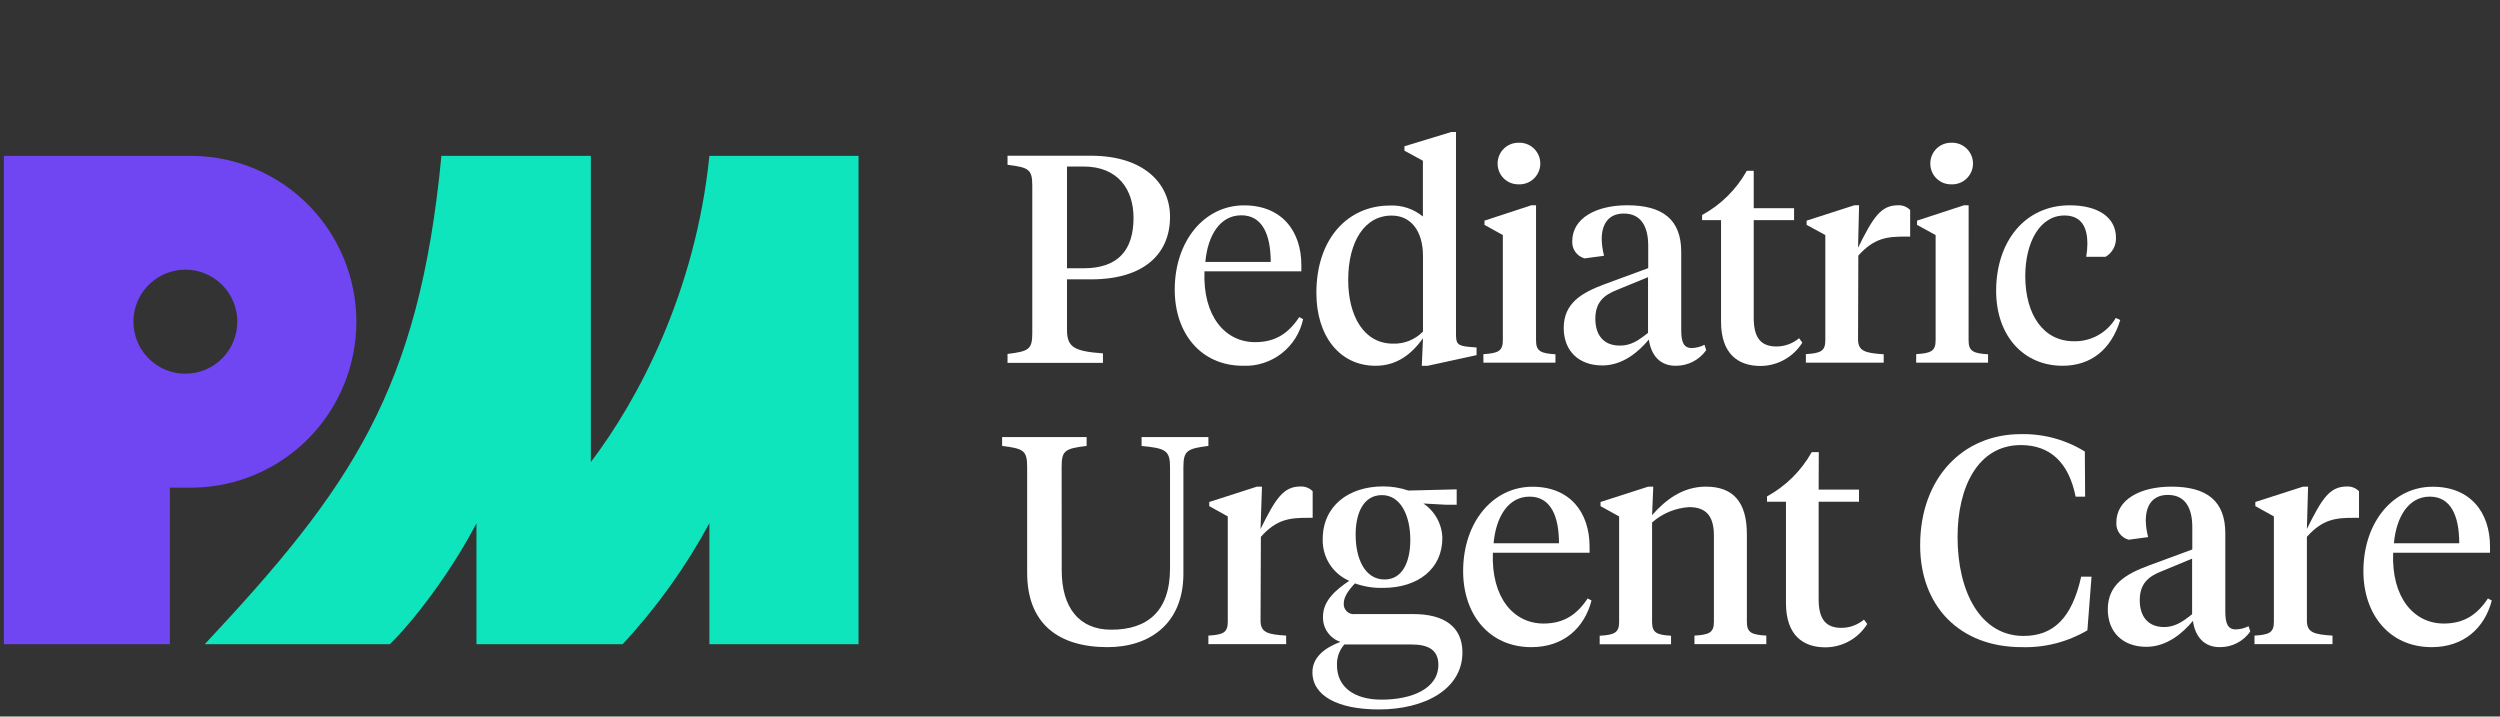
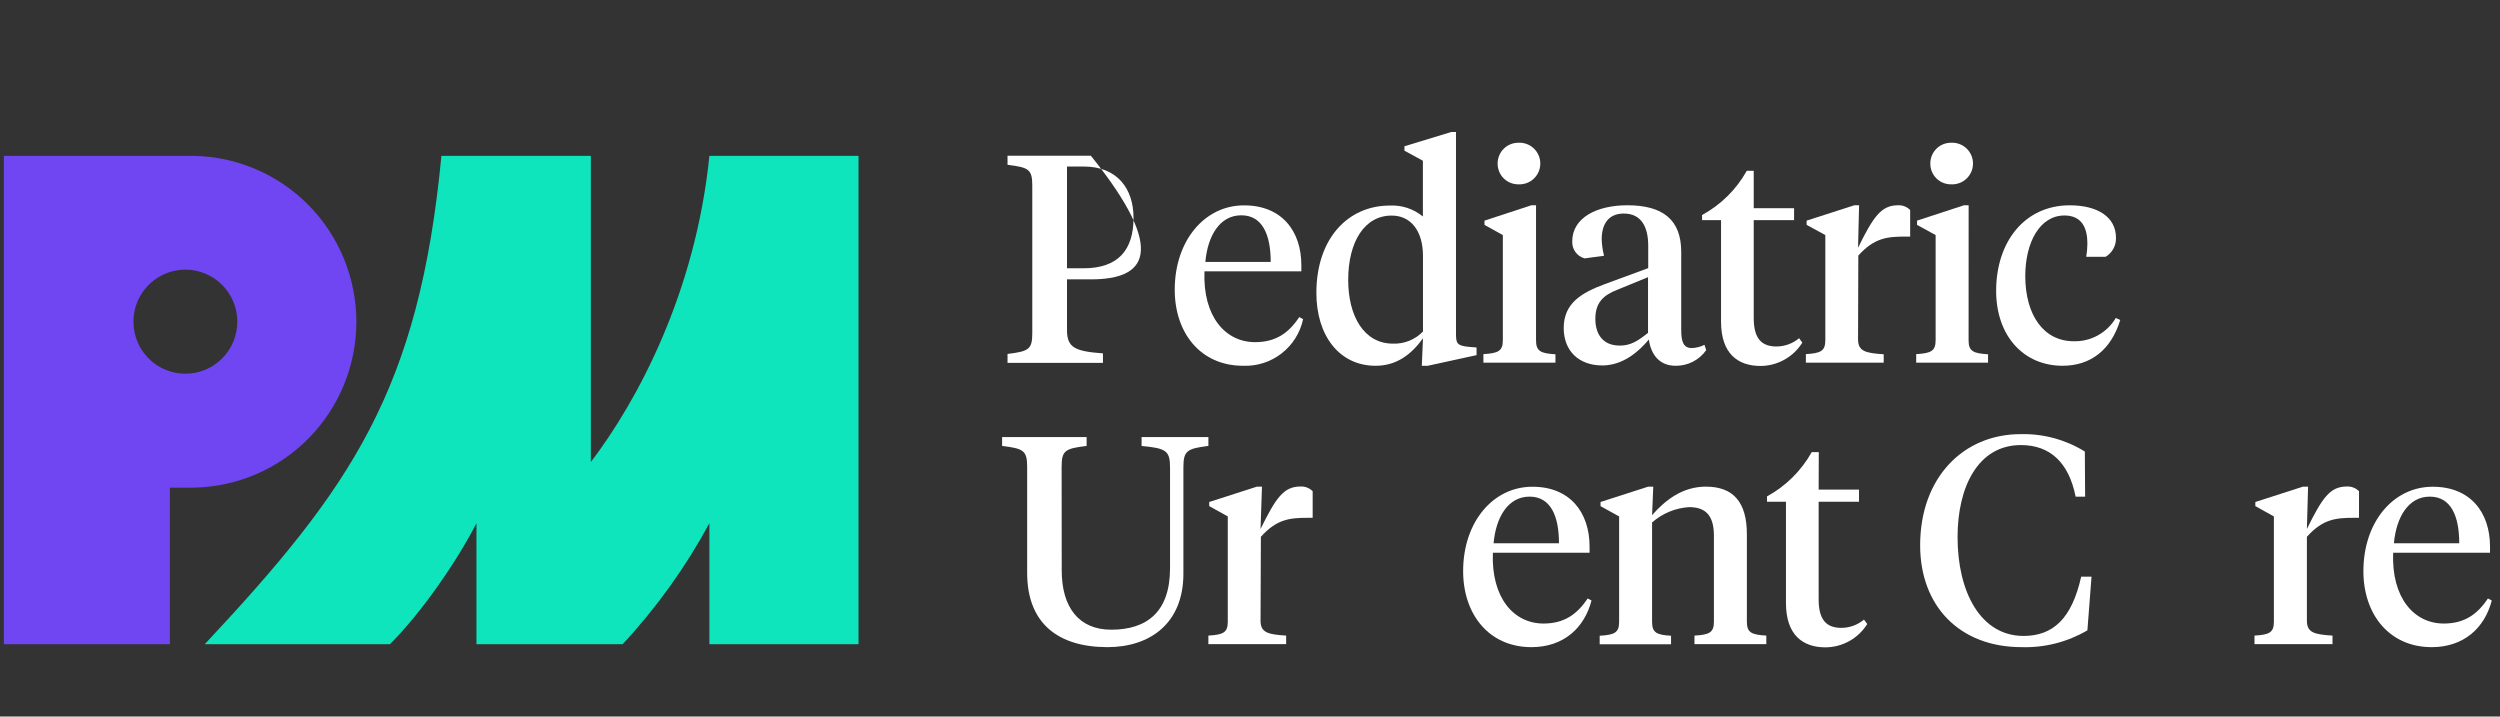
<svg xmlns="http://www.w3.org/2000/svg" width="321" height="92" viewBox="0 0 321 92" fill="none">
  <rect x="0" y="0" width="321" height="92" fill="#333333" stroke="none" />
  <g clip-path="url(#clip0_4638_166189)">
    <path d="M91.086 20.013C89.314 37.503 81.922 51.364 75.864 59.326V20.013H56.678C53.804 50.095 45.109 62.614 26.289 82.716H50.066C54.139 78.653 58.657 72.082 61.178 67.183V82.716H79.944C84.299 78.032 88.043 72.813 91.086 67.183V82.716H110.235V20.013H91.086Z" fill="#0FE5BD" />
    <path d="M24.855 20.013H0.5V82.716H21.811V62.614H24.855C30.431 62.519 35.747 60.233 39.657 56.249C43.566 52.265 45.758 46.901 45.758 41.313C45.758 35.726 43.566 30.362 39.657 26.377C35.747 22.393 30.431 20.107 24.855 20.013ZM23.802 47.984C22.485 47.984 21.197 47.593 20.101 46.861C19.005 46.128 18.151 45.086 17.645 43.867C17.14 42.649 17.006 41.307 17.261 40.012C17.515 38.717 18.147 37.527 19.077 36.591C20.006 35.656 21.191 35.017 22.483 34.756C23.774 34.495 25.113 34.623 26.332 35.124C27.551 35.625 28.594 36.476 29.331 37.571C30.067 38.665 30.463 39.954 30.469 41.274C30.473 42.153 30.304 43.025 29.97 43.839C29.637 44.653 29.147 45.393 28.527 46.017C27.908 46.641 27.171 47.135 26.36 47.473C25.549 47.811 24.68 47.984 23.802 47.984Z" fill="#7045F2" />
-     <path d="M137.003 42.379C137.003 44.617 137.989 45.106 141.618 45.374V46.594H129.367V45.447C132.089 45.106 132.546 44.88 132.546 42.763V23.851C132.546 21.728 132.089 21.502 129.367 21.16V19.995H140.065C146.982 19.995 150.233 23.655 150.233 27.834C150.233 32.611 146.872 35.869 140.102 35.869H137.003V42.379ZM137.003 34.448H139.121C143.621 34.448 145.545 32.056 145.545 27.969C145.545 24.308 143.542 21.38 139.121 21.38H137.003V34.448Z" fill="white" />
+     <path d="M137.003 42.379C137.003 44.617 137.989 45.106 141.618 45.374V46.594H129.367V45.447C132.089 45.106 132.546 44.88 132.546 42.763V23.851C132.546 21.728 132.089 21.502 129.367 21.16V19.995H140.065C150.233 32.611 146.872 35.869 140.102 35.869H137.003V42.379ZM137.003 34.448H139.121C143.621 34.448 145.545 32.056 145.545 27.969C145.545 24.308 143.542 21.38 139.121 21.38H137.003V34.448Z" fill="white" />
    <path d="M167.093 34.044V34.843H154.654C154.428 40.639 157.339 43.933 161.156 43.933C163.805 43.933 165.467 42.762 166.825 40.712L167.318 40.98C166.944 42.729 165.964 44.289 164.552 45.385C163.14 46.48 161.388 47.039 159.604 46.965C154.16 46.965 150.836 42.762 150.836 37.204C150.836 30.878 154.69 26.369 159.719 26.369C164.56 26.357 167.093 29.651 167.093 34.044ZM154.769 33.629H163.16C163.16 30.145 162.1 27.644 159.379 27.644C156.657 27.644 155.068 30.219 154.769 33.629Z" fill="white" />
    <path d="M180.33 19.348V18.78L186.34 16.95H186.949V42.762C186.949 44.05 187.022 44.385 188.611 44.538L189.591 44.617V45.599L183.32 46.966H182.559L182.711 43.439C181.201 45.526 179.314 46.966 176.622 46.966C172.007 46.966 169.023 43.141 169.023 37.607C169.023 30.597 173.103 26.394 178.437 26.394C179.982 26.313 181.502 26.814 182.699 27.797V20.641L180.33 19.348ZM173.109 35.942C173.109 40.56 175.112 44.123 178.857 44.123C179.572 44.148 180.285 44.023 180.949 43.755C181.613 43.487 182.213 43.082 182.711 42.567V32.873C182.711 29.615 181.122 27.681 178.705 27.681C175.252 27.657 173.109 30.982 173.109 35.942Z" fill="white" />
    <path d="M197.227 43.708C197.227 45.105 197.836 45.374 199.718 45.489V46.569H190.469V45.471C192.362 45.355 192.965 45.087 192.965 43.69V30.183L190.609 28.877V28.328L196.618 26.358H197.227V43.708ZM192.295 21.02C192.29 20.665 192.357 20.313 192.49 19.984C192.623 19.656 192.821 19.357 193.071 19.106C193.321 18.855 193.619 18.657 193.947 18.524C194.275 18.39 194.627 18.324 194.981 18.329C195.341 18.312 195.701 18.368 196.04 18.494C196.378 18.621 196.687 18.815 196.948 19.064C197.209 19.314 197.417 19.614 197.559 19.946C197.702 20.279 197.775 20.637 197.775 20.998C197.775 21.36 197.702 21.718 197.559 22.05C197.417 22.383 197.209 22.683 196.948 22.932C196.687 23.182 196.378 23.376 196.04 23.502C195.701 23.628 195.341 23.685 194.981 23.667C194.63 23.674 194.281 23.61 193.955 23.48C193.629 23.35 193.333 23.155 193.083 22.909C192.832 22.662 192.634 22.368 192.499 22.044C192.364 21.719 192.295 21.371 192.295 21.02Z" fill="white" />
    <path d="M215.869 42.378C215.869 43.897 216.168 44.69 217.227 44.69C217.793 44.673 218.348 44.531 218.853 44.275L219.078 44.958C218.635 45.587 218.046 46.098 217.362 46.448C216.678 46.797 215.919 46.975 215.151 46.966C213.184 46.966 212.009 45.678 211.711 43.592C210.426 45.148 208.38 46.923 205.738 46.923C202.693 46.923 200.781 45.032 200.781 42.115C200.781 38.894 203.125 37.571 206.079 36.472L211.632 34.429V31.549C211.632 29.164 210.761 27.419 208.496 27.419C206.493 27.419 205.658 28.822 205.658 30.713C205.675 31.431 205.777 32.143 205.963 32.836L203.466 33.178C202.99 33.05 202.573 32.762 202.283 32.362C201.994 31.962 201.851 31.475 201.877 30.982C201.877 27.986 204.983 26.357 208.946 26.357C213.483 26.357 215.869 28.188 215.869 32.342V42.378ZM211.607 42.719V35.588L207.637 37.217C205.865 37.9 204.842 38.882 204.842 40.932C204.842 42.982 205.865 44.373 207.978 44.373C209.348 44.385 210.31 43.781 211.632 42.719H211.607Z" fill="white" />
    <path d="M225.178 26.735H230.359V28.266H225.178V40.828C225.178 43.402 226.127 44.488 228.094 44.488C229.158 44.487 230.188 44.111 231.005 43.427L231.419 43.994C230.848 44.907 230.057 45.66 229.118 46.184C228.179 46.708 227.123 46.985 226.048 46.989C223.174 46.989 220.982 45.434 220.982 41.303V28.266H218.547V27.608C220.958 26.297 222.949 24.327 224.289 21.928H225.178V26.735Z" fill="white" />
    <path d="M238.573 43.554C238.573 45.067 239.443 45.336 241.867 45.488V46.568H231.875V45.47C233.769 45.354 234.371 45.086 234.371 43.689V30.182L231.972 28.876V28.327L238.098 26.357H238.707L238.573 31.811C240.539 27.833 241.526 26.357 243.718 26.357C244.004 26.344 244.289 26.392 244.556 26.497C244.822 26.602 245.064 26.762 245.264 26.967V30.377H244.661C242.354 30.377 240.655 30.529 238.609 32.817L238.573 43.554Z" fill="white" />
    <path d="M252.767 43.708C252.767 45.105 253.376 45.374 255.264 45.489V46.569H246.039V45.471C247.927 45.355 248.535 45.087 248.535 43.69V30.183L246.149 28.877V28.328L252.164 26.358H252.773L252.767 43.708ZM247.854 21.02C247.848 20.665 247.913 20.312 248.046 19.983C248.179 19.654 248.377 19.355 248.627 19.104C248.878 18.853 249.176 18.655 249.504 18.522C249.833 18.389 250.184 18.323 250.539 18.329C250.899 18.312 251.259 18.368 251.598 18.494C251.936 18.621 252.245 18.815 252.506 19.064C252.767 19.314 252.975 19.614 253.118 19.946C253.26 20.279 253.333 20.637 253.333 20.998C253.333 21.36 253.26 21.718 253.118 22.05C252.975 22.383 252.767 22.683 252.506 22.932C252.245 23.182 251.936 23.376 251.598 23.502C251.259 23.628 250.899 23.685 250.539 23.667C250.188 23.674 249.839 23.61 249.513 23.48C249.187 23.35 248.891 23.155 248.641 22.909C248.391 22.662 248.192 22.368 248.057 22.044C247.922 21.719 247.853 21.371 247.854 21.02Z" fill="white" />
    <path d="M266.266 43.816C267.35 43.845 268.423 43.584 269.372 43.058C270.322 42.532 271.114 41.762 271.667 40.827L272.239 41.089C271.064 44.914 268.458 46.964 264.829 46.964C259.836 46.964 256.305 43.139 256.305 37.344C256.305 31.054 259.958 26.362 265.755 26.362C269.347 26.362 271.691 27.875 271.691 30.529C271.709 31.018 271.594 31.502 271.361 31.931C271.127 32.361 270.783 32.719 270.364 32.969H267.873C267.967 32.407 268.016 31.838 268.02 31.267C268.02 29.376 267.38 27.668 265.073 27.668C261.937 27.668 260.043 31.078 260.043 35.471C260.061 40.467 262.406 43.816 266.266 43.816Z" fill="white" />
    <path d="M136.325 73.241C136.325 78.017 138.554 80.854 142.676 80.854C147.285 80.854 150.232 78.542 150.232 72.978V59.99C150.232 57.867 149.703 57.55 146.579 57.263V56.122H155.158V57.257C152.436 57.598 151.949 57.867 151.949 59.984V73.662C151.949 80.061 147.638 83.093 142.207 83.093C135.857 83.093 131.887 80.043 131.887 73.546V59.947C131.887 57.824 131.394 57.598 128.672 57.257V56.122H139.522V57.257C136.764 57.598 136.313 57.824 136.313 59.947L136.325 73.241Z" fill="white" />
    <path d="M161.854 79.682C161.854 81.195 162.725 81.464 165.142 81.61V82.708H155.156V81.61C157.044 81.5 157.647 81.232 157.647 79.835V66.31L155.266 64.986V64.455L161.391 62.484H162.037L161.854 67.92C163.821 63.943 164.801 62.466 166.993 62.466C167.28 62.453 167.567 62.5 167.834 62.605C168.102 62.71 168.344 62.871 168.546 63.076V66.487H167.943C165.641 66.487 163.936 66.639 161.897 68.927L161.854 79.682Z" fill="white" />
-     <path d="M173.977 74.907C173.143 75.779 172.54 76.651 172.54 77.445C172.52 77.64 172.545 77.838 172.614 78.022C172.682 78.207 172.791 78.373 172.933 78.508C173.076 78.644 173.247 78.745 173.434 78.804C173.622 78.863 173.82 78.878 174.014 78.848H181.497C185.43 78.848 187.775 80.477 187.775 83.771C187.775 88.469 182.977 91.092 177.04 91.092C171.785 91.092 168.516 89.347 168.516 86.315C168.516 84.308 170.214 83.136 172.108 82.417C171.432 82.192 170.848 81.751 170.445 81.163C170.042 80.576 169.841 79.872 169.873 79.159C169.873 77.072 171.615 75.675 173.241 74.577C172.205 74.13 171.327 73.381 170.72 72.429C170.113 71.476 169.806 70.363 169.837 69.233C169.837 64.963 173.161 62.455 177.588 62.455C178.694 62.451 179.792 62.631 180.839 62.986L187.038 62.833V64.804H185.601L182.763 64.651C183.494 65.14 184.097 65.797 184.52 66.568C184.944 67.339 185.177 68.201 185.199 69.081C185.199 73.022 182.1 75.486 177.564 75.486C176.343 75.515 175.127 75.319 173.977 74.907ZM172.613 82.752C171.959 83.49 171.62 84.456 171.67 85.443C171.67 88.163 173.825 89.835 177.381 89.835C181.272 89.835 184.687 88.432 184.687 85.363C184.687 83.429 183.366 82.752 181.247 82.752H172.613ZM181.083 69.331C181.083 66.225 179.865 63.572 177.43 63.572C175.122 63.572 174.063 65.804 174.063 68.647C174.063 71.789 175.28 74.406 177.771 74.406C180.023 74.419 181.083 72.222 181.083 69.343V69.331Z" fill="white" />
    <path d="M204.1 70.173V70.972H191.685C191.46 76.768 194.37 80.062 198.188 80.062C200.83 80.062 202.499 78.885 203.856 76.841L204.35 77.103C203.442 80.629 200.757 83.094 196.635 83.094C191.192 83.094 187.867 78.885 187.867 73.333C187.867 67.007 191.721 62.498 196.751 62.498C201.573 62.486 204.1 65.78 204.1 70.173ZM191.776 69.752H200.173C200.173 66.268 199.113 63.767 196.392 63.767C193.67 63.767 192.081 66.348 191.776 69.752Z" fill="white" />
    <path d="M220.066 68.775C220.066 66.237 219.043 65.115 216.888 65.115C215.126 65.221 213.45 65.915 212.127 67.085V79.854C212.127 81.251 212.735 81.519 214.562 81.629V82.727H205.398V81.629C207.286 81.519 207.895 81.251 207.895 79.854V66.311L205.508 64.987V64.456L211.633 62.485H212.279L212.127 66.146C213.825 64.212 216.023 62.485 219.043 62.485C222.563 62.485 224.298 64.493 224.298 68.586V79.836C224.298 81.233 224.907 81.501 226.794 81.611V82.709H217.57V81.611C219.457 81.501 220.066 81.233 220.066 79.836V68.775Z" fill="white" />
    <path d="M233.514 62.864H238.695V64.42H233.514V76.957C233.514 79.531 234.463 80.617 236.424 80.617C237.489 80.618 238.519 80.242 239.334 79.556L239.755 80.123C239.184 81.036 238.393 81.789 237.454 82.313C236.515 82.837 235.459 83.114 234.384 83.118C231.51 83.118 229.318 81.563 229.318 77.433V64.42H226.883V63.737C229.293 62.422 231.284 60.45 232.625 58.051H233.532L233.514 62.864Z" fill="white" />
    <path d="M267.693 57.977L267.73 63.773H266.512C265.641 59.417 263.261 57.147 259.479 57.147C254 57.147 251.351 62.486 251.351 68.964C251.351 76.047 254.334 81.654 259.82 81.654C263.595 81.654 266.019 79.451 267.224 74.04H268.552L268.022 80.934C265.469 82.433 262.547 83.182 259.589 83.094C251.576 83.094 246.547 77.786 246.547 70.02C246.547 61.308 252.106 55.744 259.437 55.744C262.347 55.669 265.216 56.445 267.693 57.977Z" fill="white" />
-     <path d="M285.729 78.506C285.729 80.025 286.027 80.818 287.086 80.818C287.652 80.801 288.207 80.66 288.712 80.403L288.937 81.08C288.496 81.711 287.908 82.224 287.223 82.575C286.539 82.926 285.779 83.104 285.01 83.094C283.044 83.094 281.868 81.8 281.57 79.72C280.285 81.269 278.239 83.051 275.597 83.051C272.552 83.051 270.641 81.16 270.641 78.243C270.641 75.022 272.985 73.698 275.938 72.6L281.491 70.55V67.671C281.491 65.286 280.626 63.547 278.355 63.547C276.352 63.547 275.518 64.95 275.518 66.841C275.534 67.559 275.637 68.271 275.822 68.964L273.326 69.3C272.849 69.174 272.43 68.886 272.14 68.486C271.85 68.086 271.708 67.597 271.737 67.104C271.737 64.114 274.842 62.485 278.806 62.485C283.348 62.485 285.729 64.316 285.729 68.47V78.506ZM281.467 78.847V71.728L277.539 73.357C275.767 74.04 274.744 75.022 274.744 77.066C274.744 79.11 275.767 80.513 277.88 80.513C279.189 80.513 280.17 79.909 281.491 78.847H281.467Z" fill="white" />
    <path d="M296.205 79.682C296.205 81.195 297.075 81.464 299.493 81.61V82.708H289.477V81.61C291.364 81.5 291.967 81.232 291.967 79.835V66.31L289.586 64.986V64.455L295.711 62.484H296.357L296.205 67.92C298.171 63.943 299.152 62.466 301.344 62.466C301.631 62.453 301.917 62.5 302.185 62.605C302.453 62.71 302.695 62.871 302.896 63.076V66.487H302.251C299.943 66.487 298.244 66.639 296.205 68.927V79.682Z" fill="white" />
    <path d="M319.718 70.173V70.972H307.279C307.053 76.768 309.964 80.062 313.781 80.062C316.43 80.062 318.092 78.885 319.45 76.841L319.943 77.103C319.036 80.629 316.351 83.094 312.229 83.094C306.785 83.094 303.461 78.885 303.461 73.333C303.461 67.007 307.315 62.498 312.344 62.498C317.185 62.486 319.718 65.78 319.718 70.173ZM307.376 69.752H315.766C315.766 66.268 314.707 63.767 311.985 63.767C309.264 63.767 307.693 66.348 307.376 69.752Z" fill="white" />
  </g>
  <defs>
    <clipPath id="clip0_4638_166189">
      <rect width="320" height="76" fill="white" transform="translate(0.5 16)" />
    </clipPath>
  </defs>
</svg>